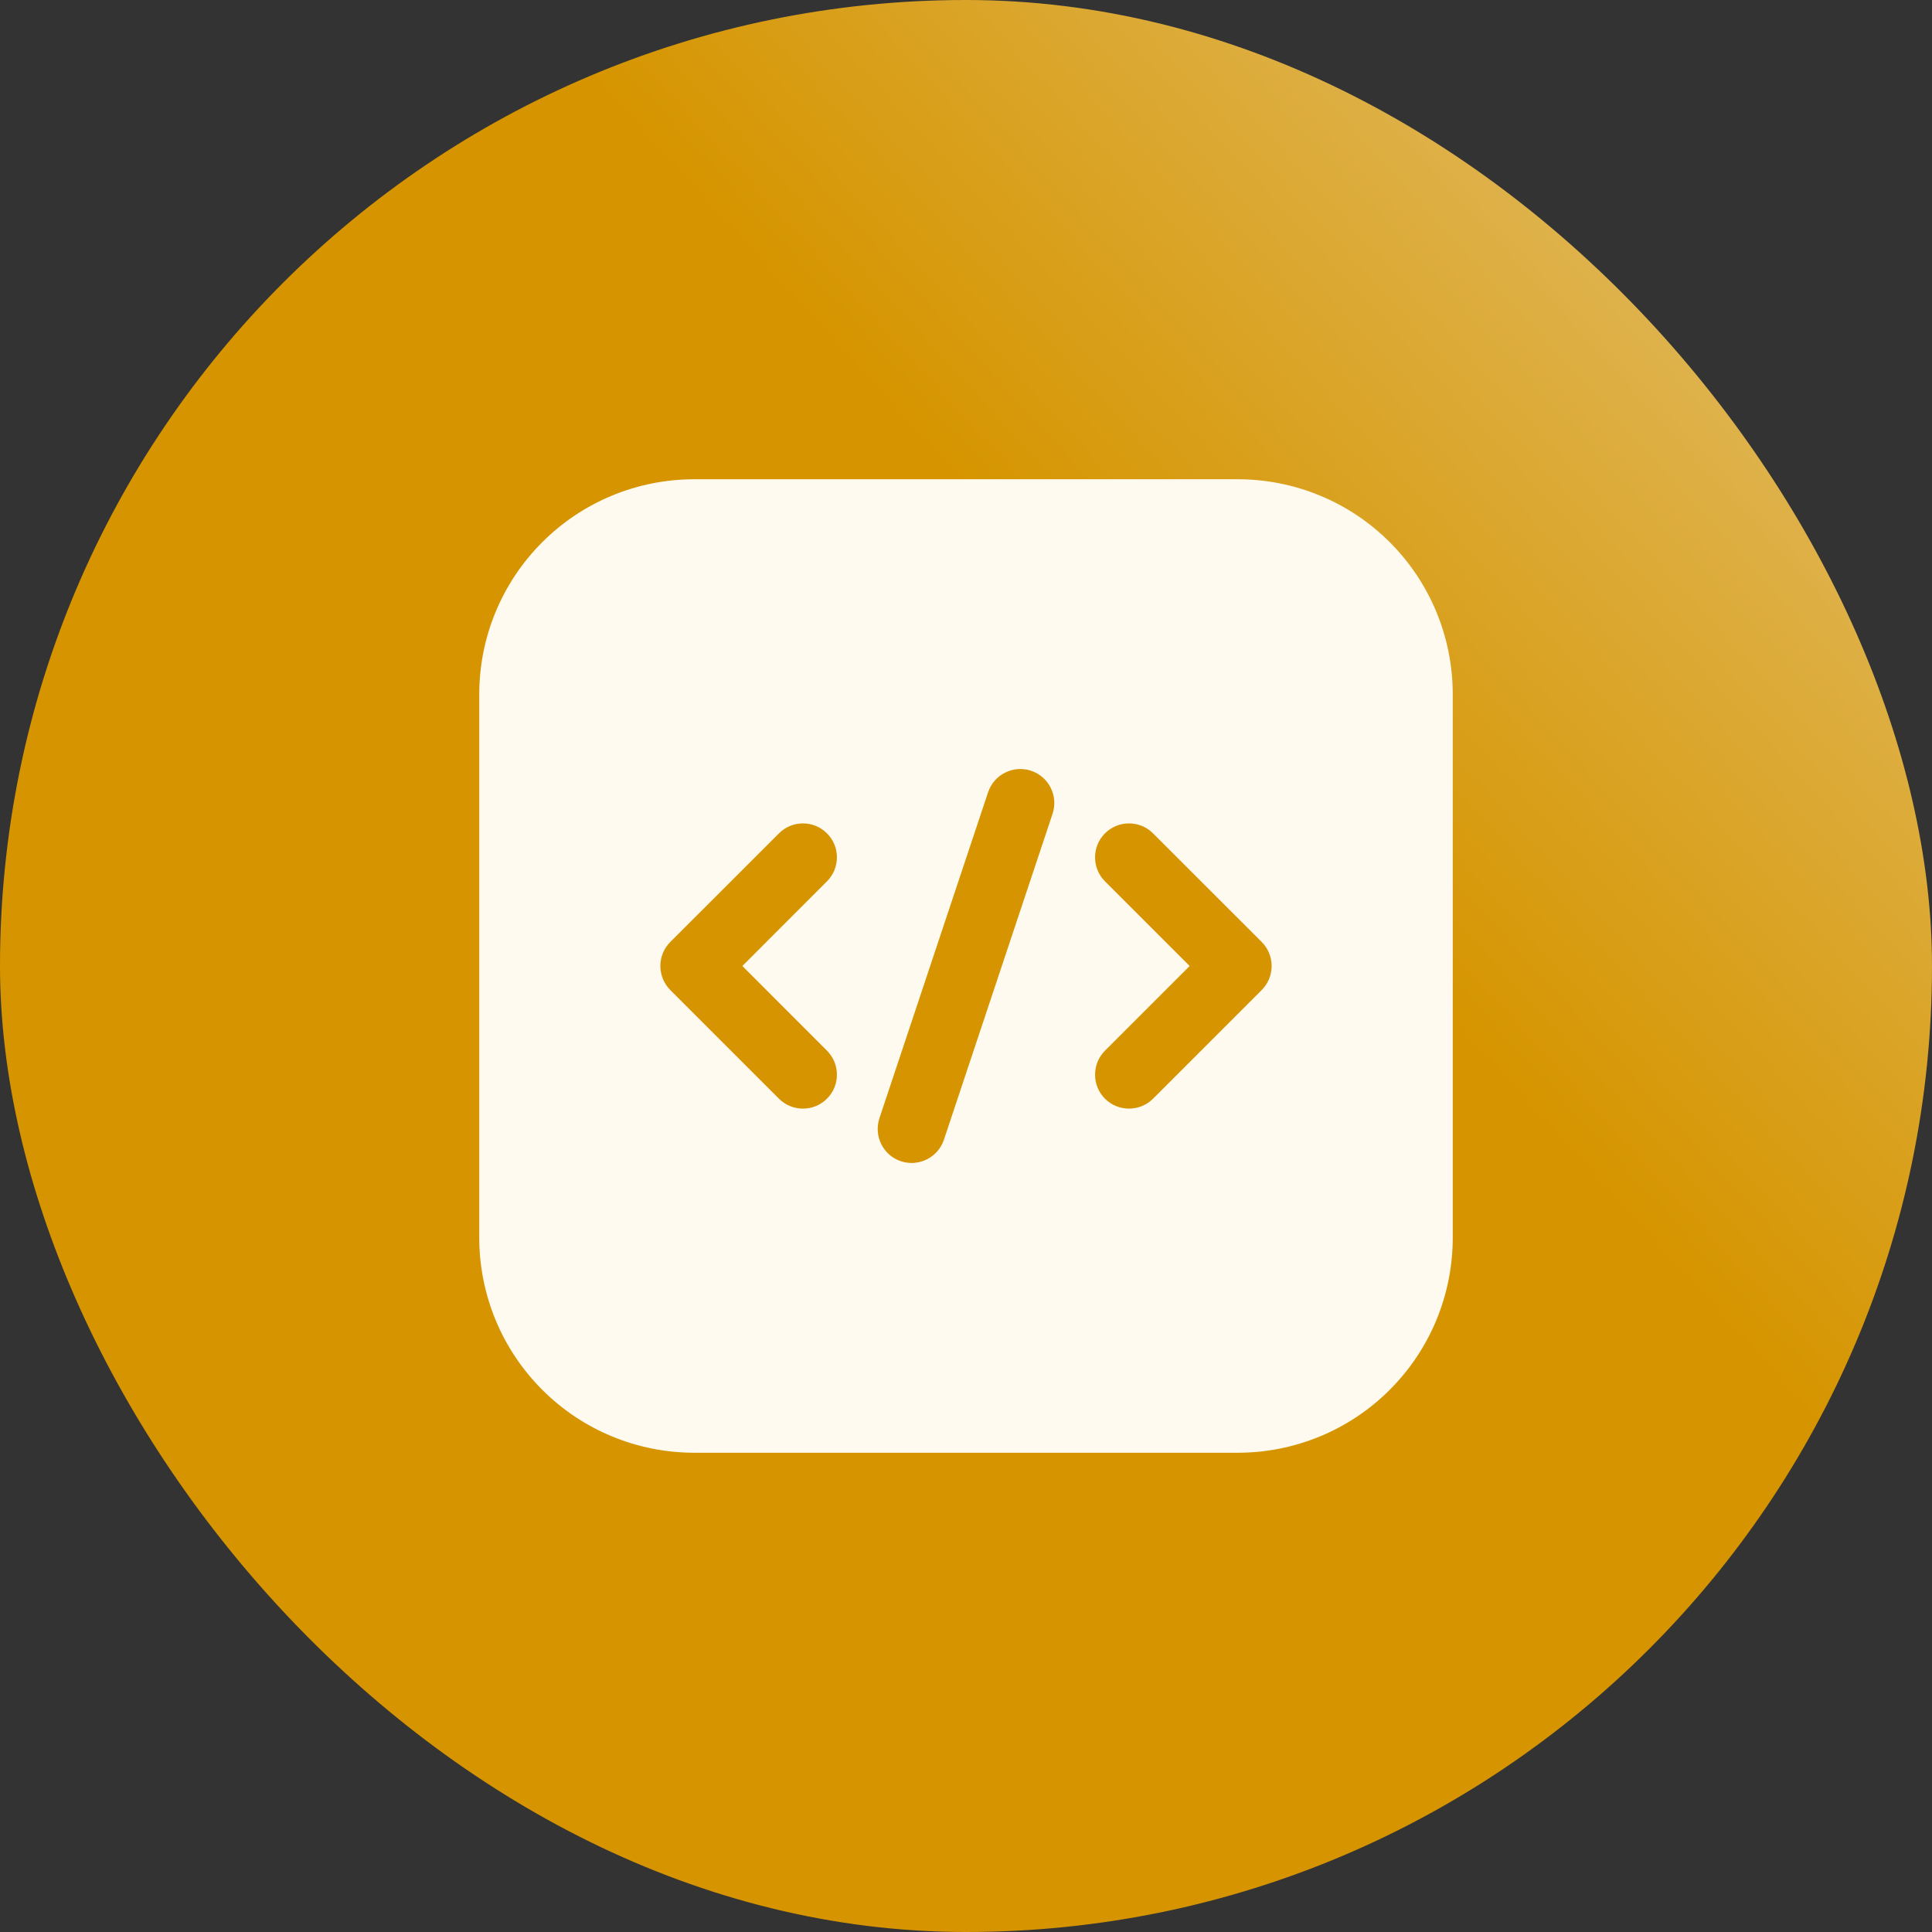
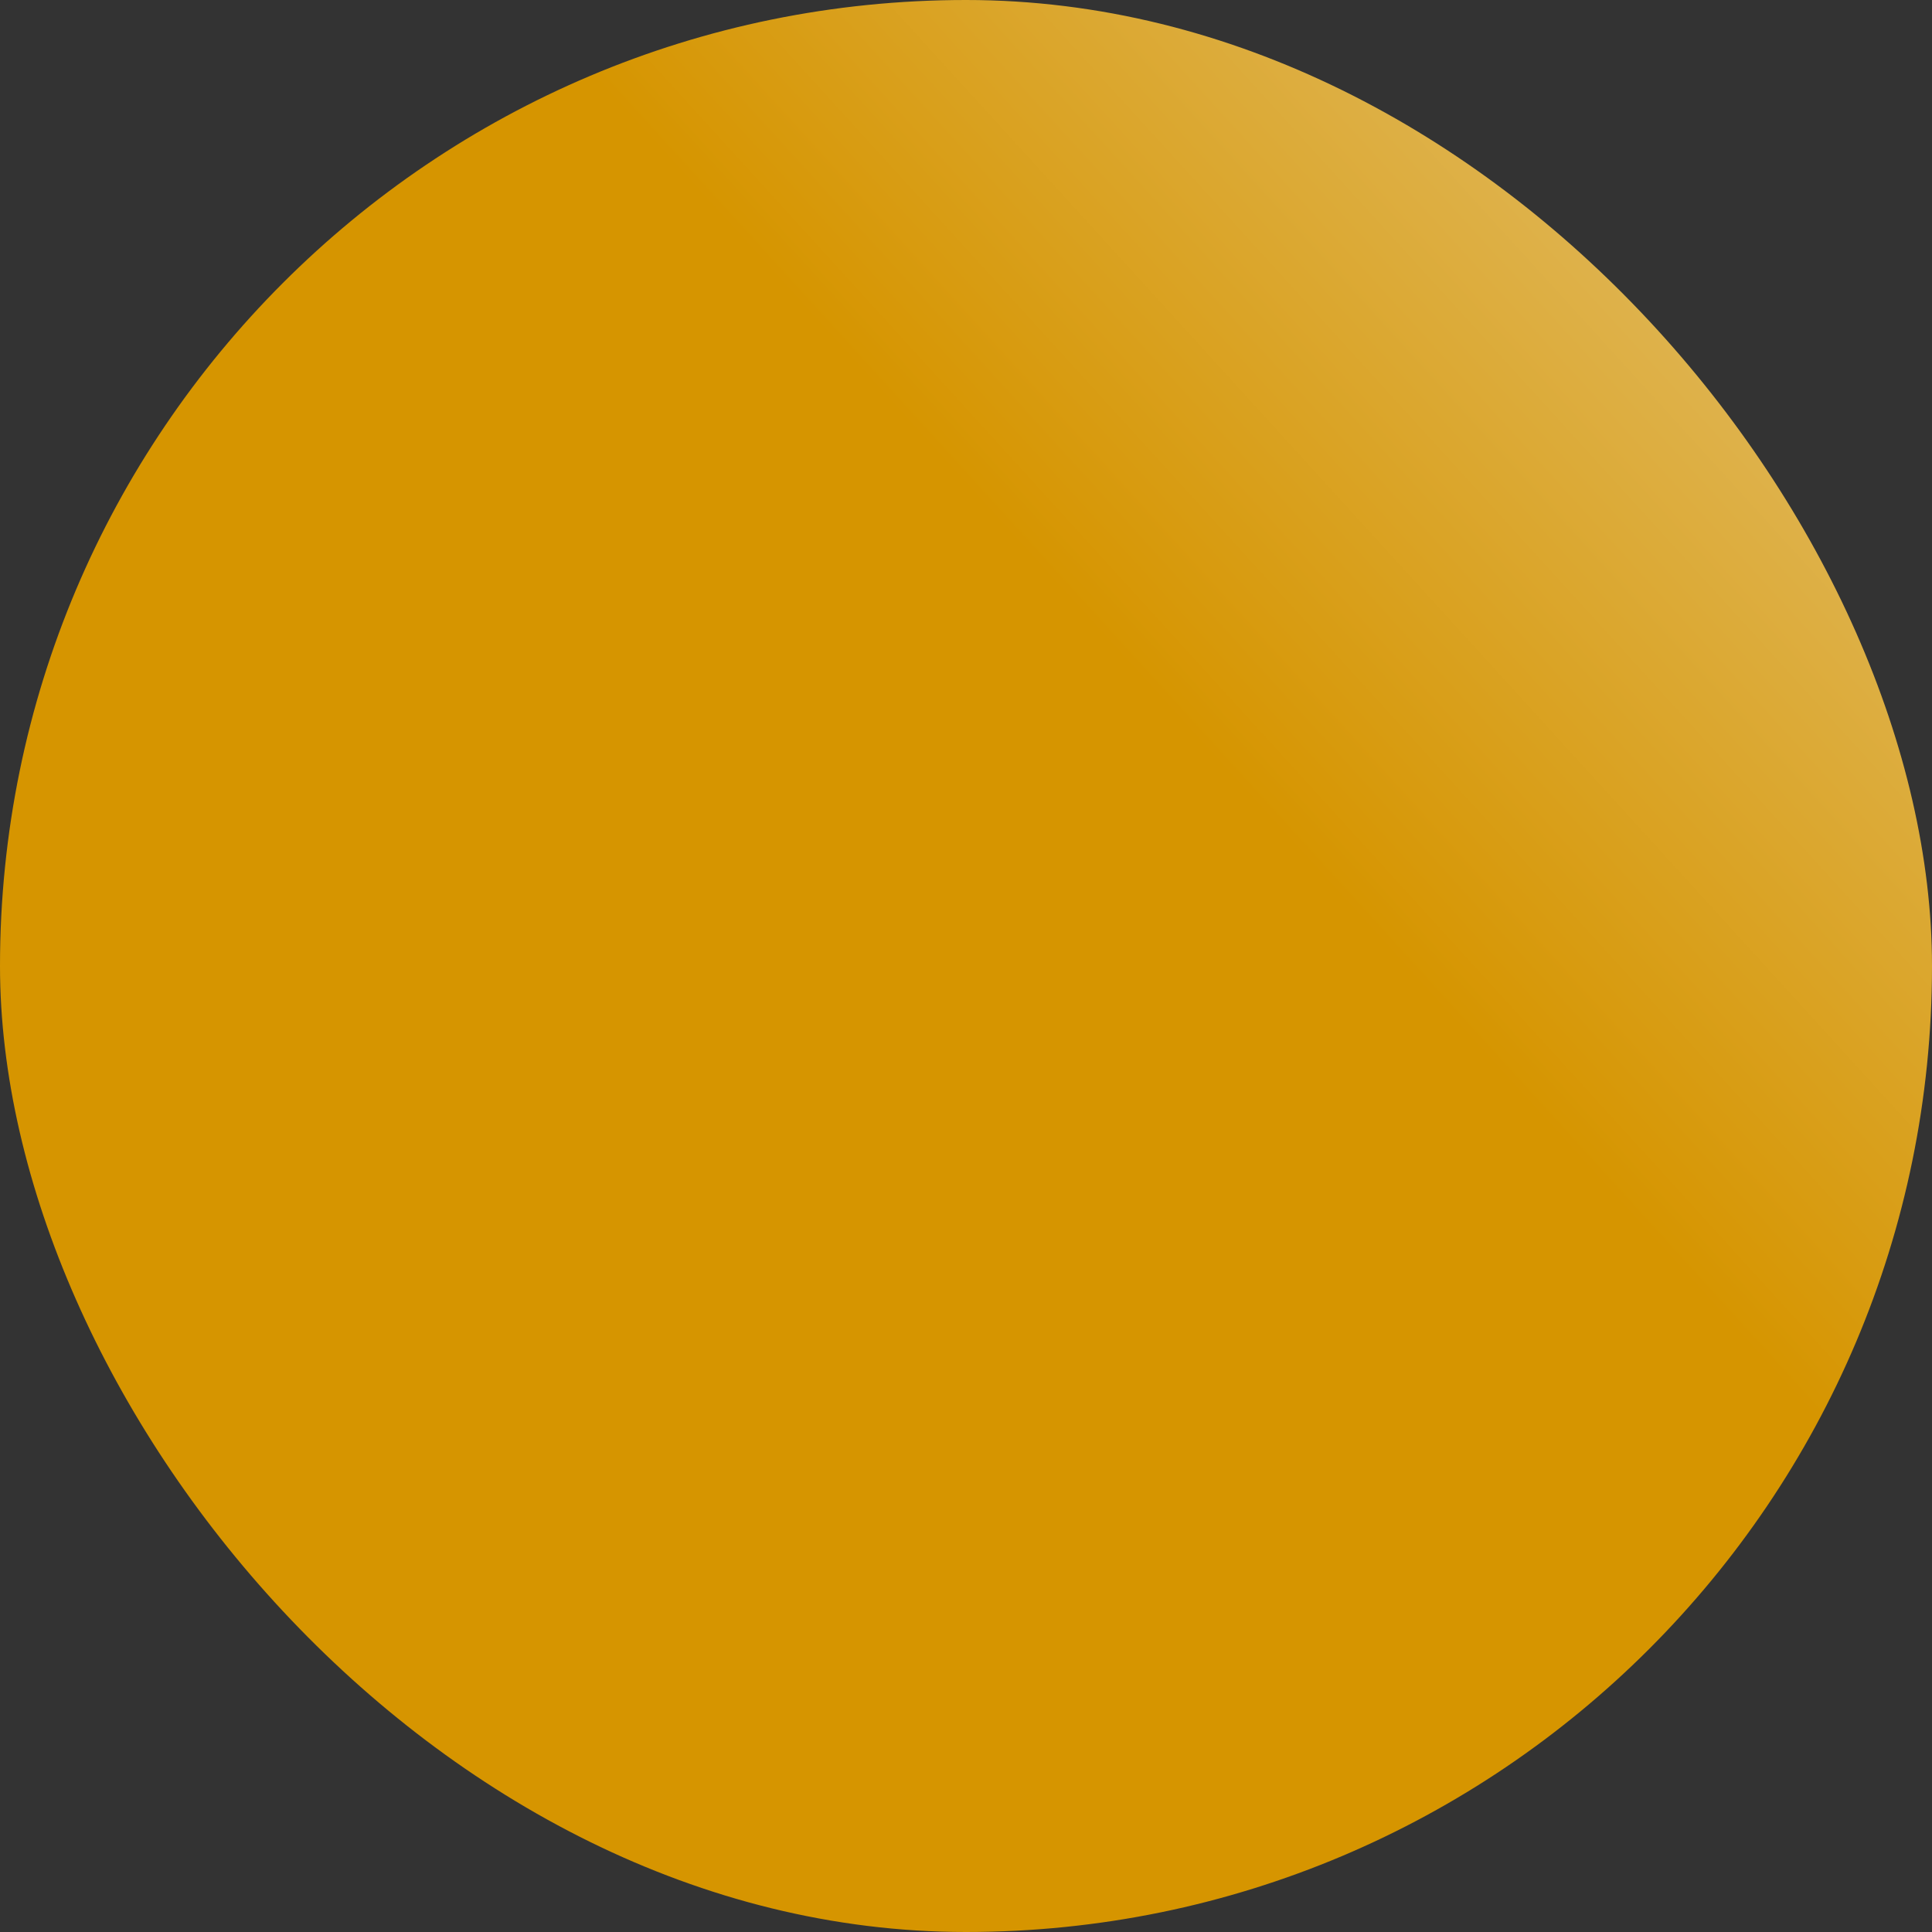
<svg xmlns="http://www.w3.org/2000/svg" width="32" height="32" viewBox="0 0 32 32" fill="none">
  <rect x="0" y="0" width="32" height="32" fill="#333333" stroke="none" />
  <rect width="32" height="32" rx="16" fill="url(#paint0_linear_16165_17735)" />
  <g clip-path="url(#clip0_16165_17735)">
-     <path fill-rule="evenodd" clip-rule="evenodd" d="M24.062 11.5C24.062 10.555 23.688 9.649 23.019 8.981C22.351 8.312 21.445 7.938 20.5 7.938H11.5C10.555 7.938 9.649 8.312 8.981 8.981C8.312 9.649 7.938 10.555 7.938 11.5V20.5C7.938 21.445 8.312 22.351 8.981 23.019C9.649 23.688 10.555 24.062 11.5 24.062H20.5C21.445 24.062 22.351 23.688 23.019 23.019C23.688 22.351 24.062 21.445 24.062 20.5V11.5ZM16.366 13.122L14.566 18.522C14.469 18.817 14.627 19.136 14.922 19.234C15.217 19.331 15.536 19.172 15.634 18.878L17.434 13.478C17.532 13.183 17.372 12.864 17.078 12.766C16.783 12.668 16.464 12.828 16.366 13.122ZM18.302 14.598L19.704 16L18.302 17.402C18.083 17.622 18.083 17.979 18.302 18.198C18.521 18.417 18.878 18.417 19.098 18.198L20.898 16.398C21.117 16.178 21.117 15.822 20.898 15.602L19.098 13.803C18.878 13.583 18.521 13.583 18.302 13.803C18.083 14.021 18.083 14.379 18.302 14.598ZM12.902 13.803L11.102 15.602C10.883 15.822 10.883 16.178 11.102 16.398L12.902 18.198C13.121 18.417 13.479 18.417 13.697 18.198C13.917 17.979 13.917 17.622 13.697 17.402L12.296 16L13.697 14.598C13.917 14.379 13.917 14.021 13.697 13.803C13.479 13.583 13.121 13.583 12.902 13.803Z" fill="#FFFAF0" />
-   </g>
+     </g>
  <defs>
    <linearGradient id="paint0_linear_16165_17735" x1="18.68" y1="21.892" x2="37.664" y2="4.594" gradientUnits="userSpaceOnUse">
      <stop offset="0.285" stop-color="#D69500" />
      <stop offset="0.632" stop-color="#DDAE41" />
      <stop offset="1" stop-color="#E6C986" />
    </linearGradient>
    <clipPath id="clip0_16165_17735">
      <rect width="18" height="18" fill="white" transform="translate(7 7)" />
    </clipPath>
  </defs>
</svg>